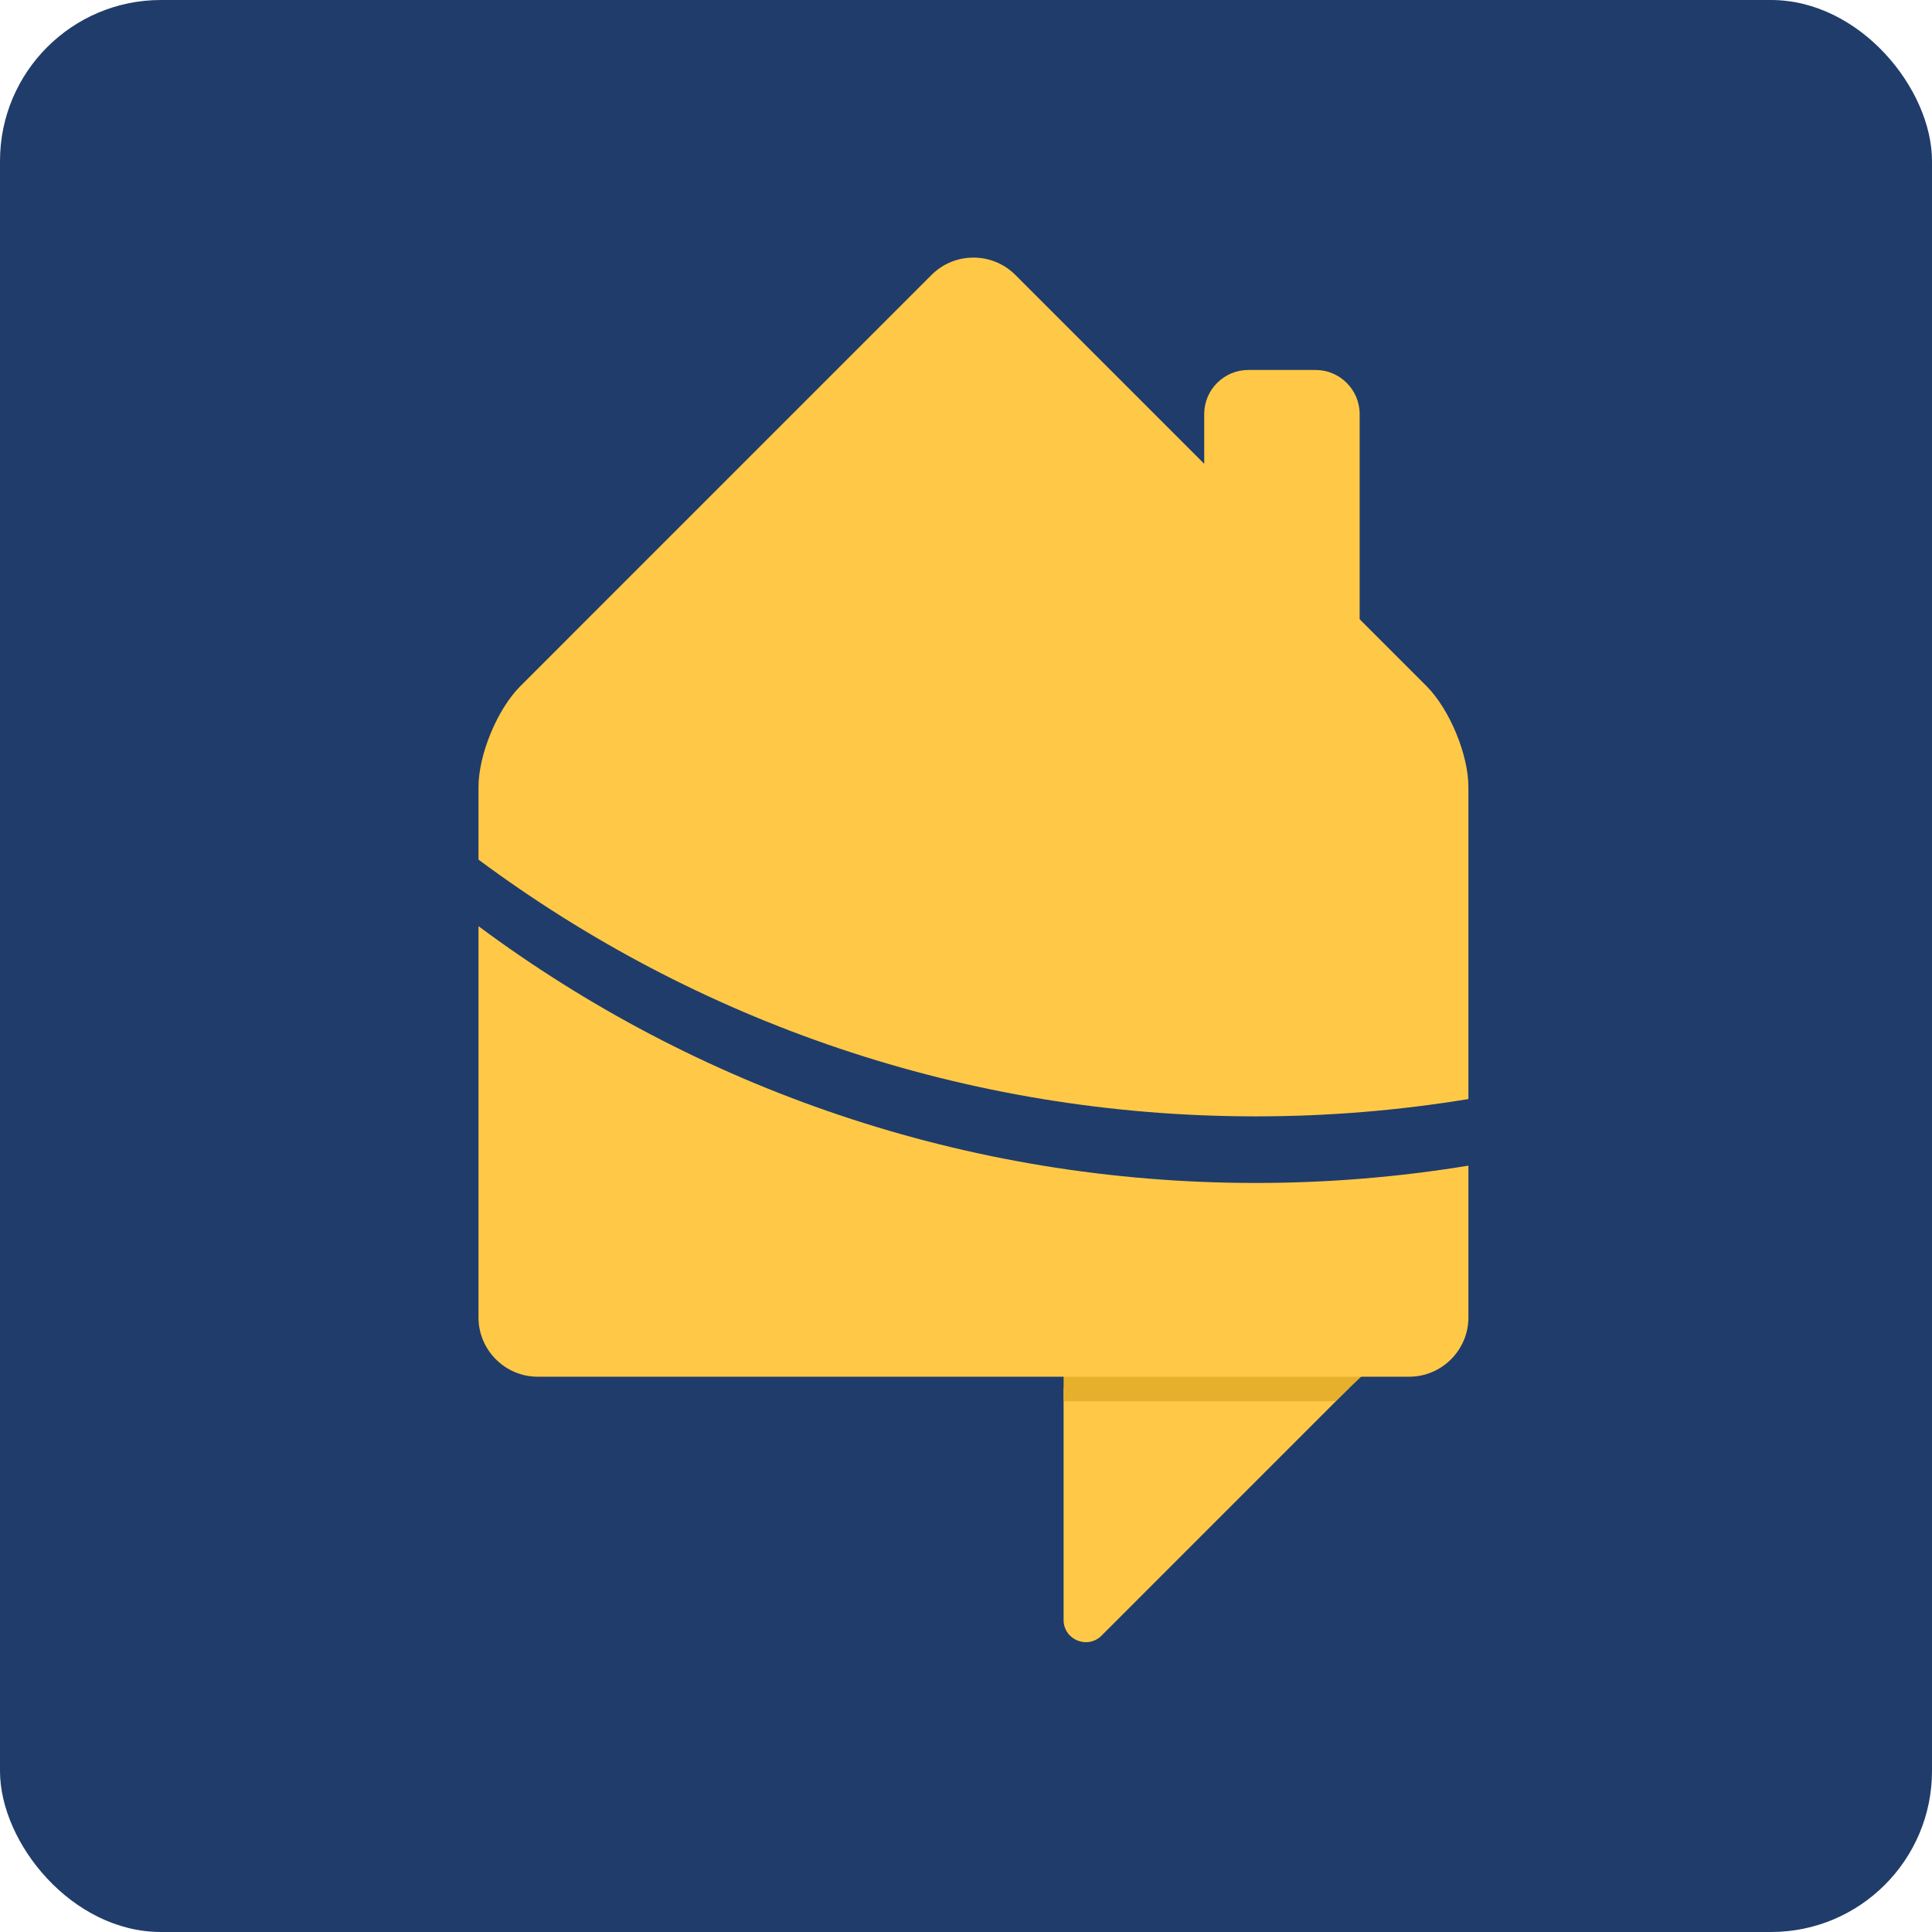
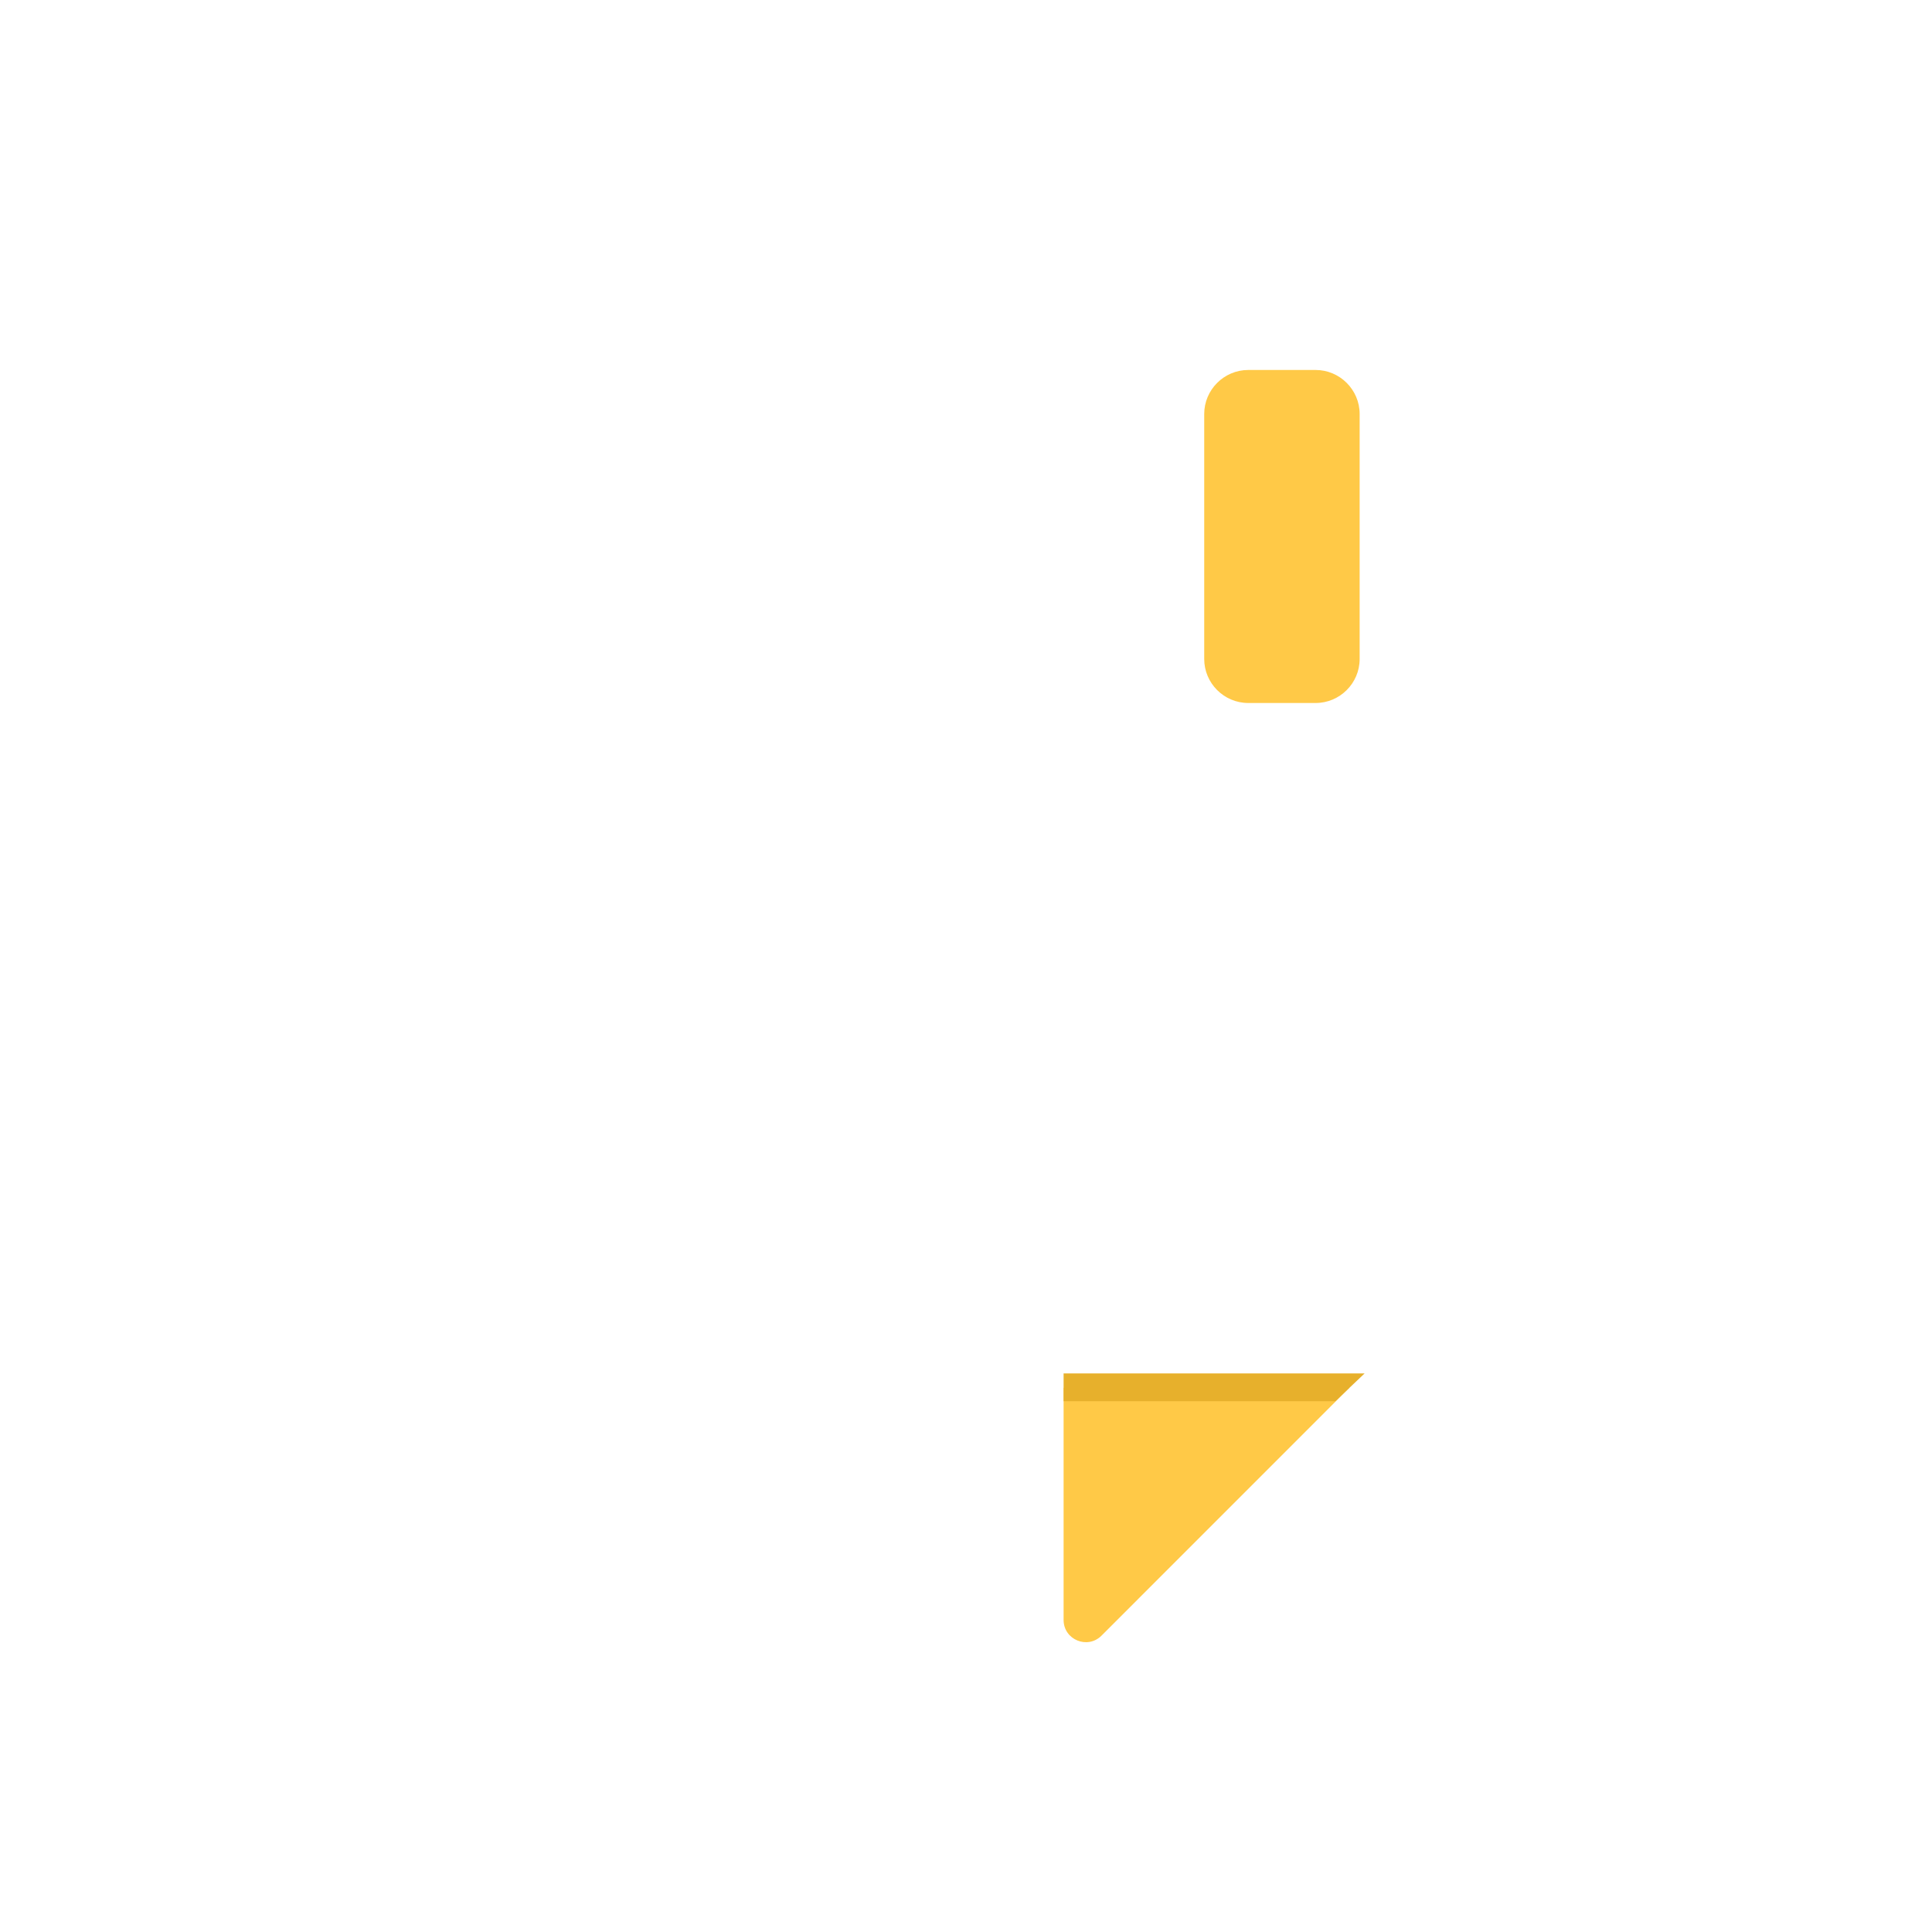
<svg xmlns="http://www.w3.org/2000/svg" width="60" height="60" viewBox="0 0 60 60" fill="none">
-   <rect width="60" height="60" rx="5" fill="#203C6A" />
  <path d="M42.225 20.466C42.225 21.218 41.61 21.832 40.858 21.832H38.765C38.013 21.832 37.398 21.218 37.398 20.466V12.857C37.398 12.105 38.013 11.49 38.765 11.49H40.858C41.61 11.49 42.225 12.105 42.225 12.857V20.466Z" fill="#FFC947" />
  <path d="M33.031 50.309V43.1H41.904L34.208 50.797C33.773 51.231 33.031 50.923 33.031 50.309Z" fill="#FFC947" />
  <path d="M42.38 42.652H33.031V43.516H41.471L42.38 42.652Z" fill="#E7B02C" />
-   <path d="M44.302 21.308L31.531 8.537C30.816 7.821 29.647 7.821 28.931 8.537L16.161 21.308C15.444 22.024 14.86 23.435 14.86 24.446V26.696C21.604 31.706 29.956 34.67 39.001 34.67C41.251 34.67 43.454 34.485 45.603 34.132V24.446C45.603 23.435 45.017 22.024 44.302 21.308Z" fill="#FFC947" />
-   <path d="M39.001 36.738C29.956 36.738 21.604 33.775 14.86 28.764V40.916C14.86 41.927 15.687 42.755 16.698 42.755H43.764C44.775 42.755 45.603 41.927 45.603 40.916V36.2C43.454 36.553 41.251 36.738 39.001 36.738Z" fill="#FFC947" />
</svg>